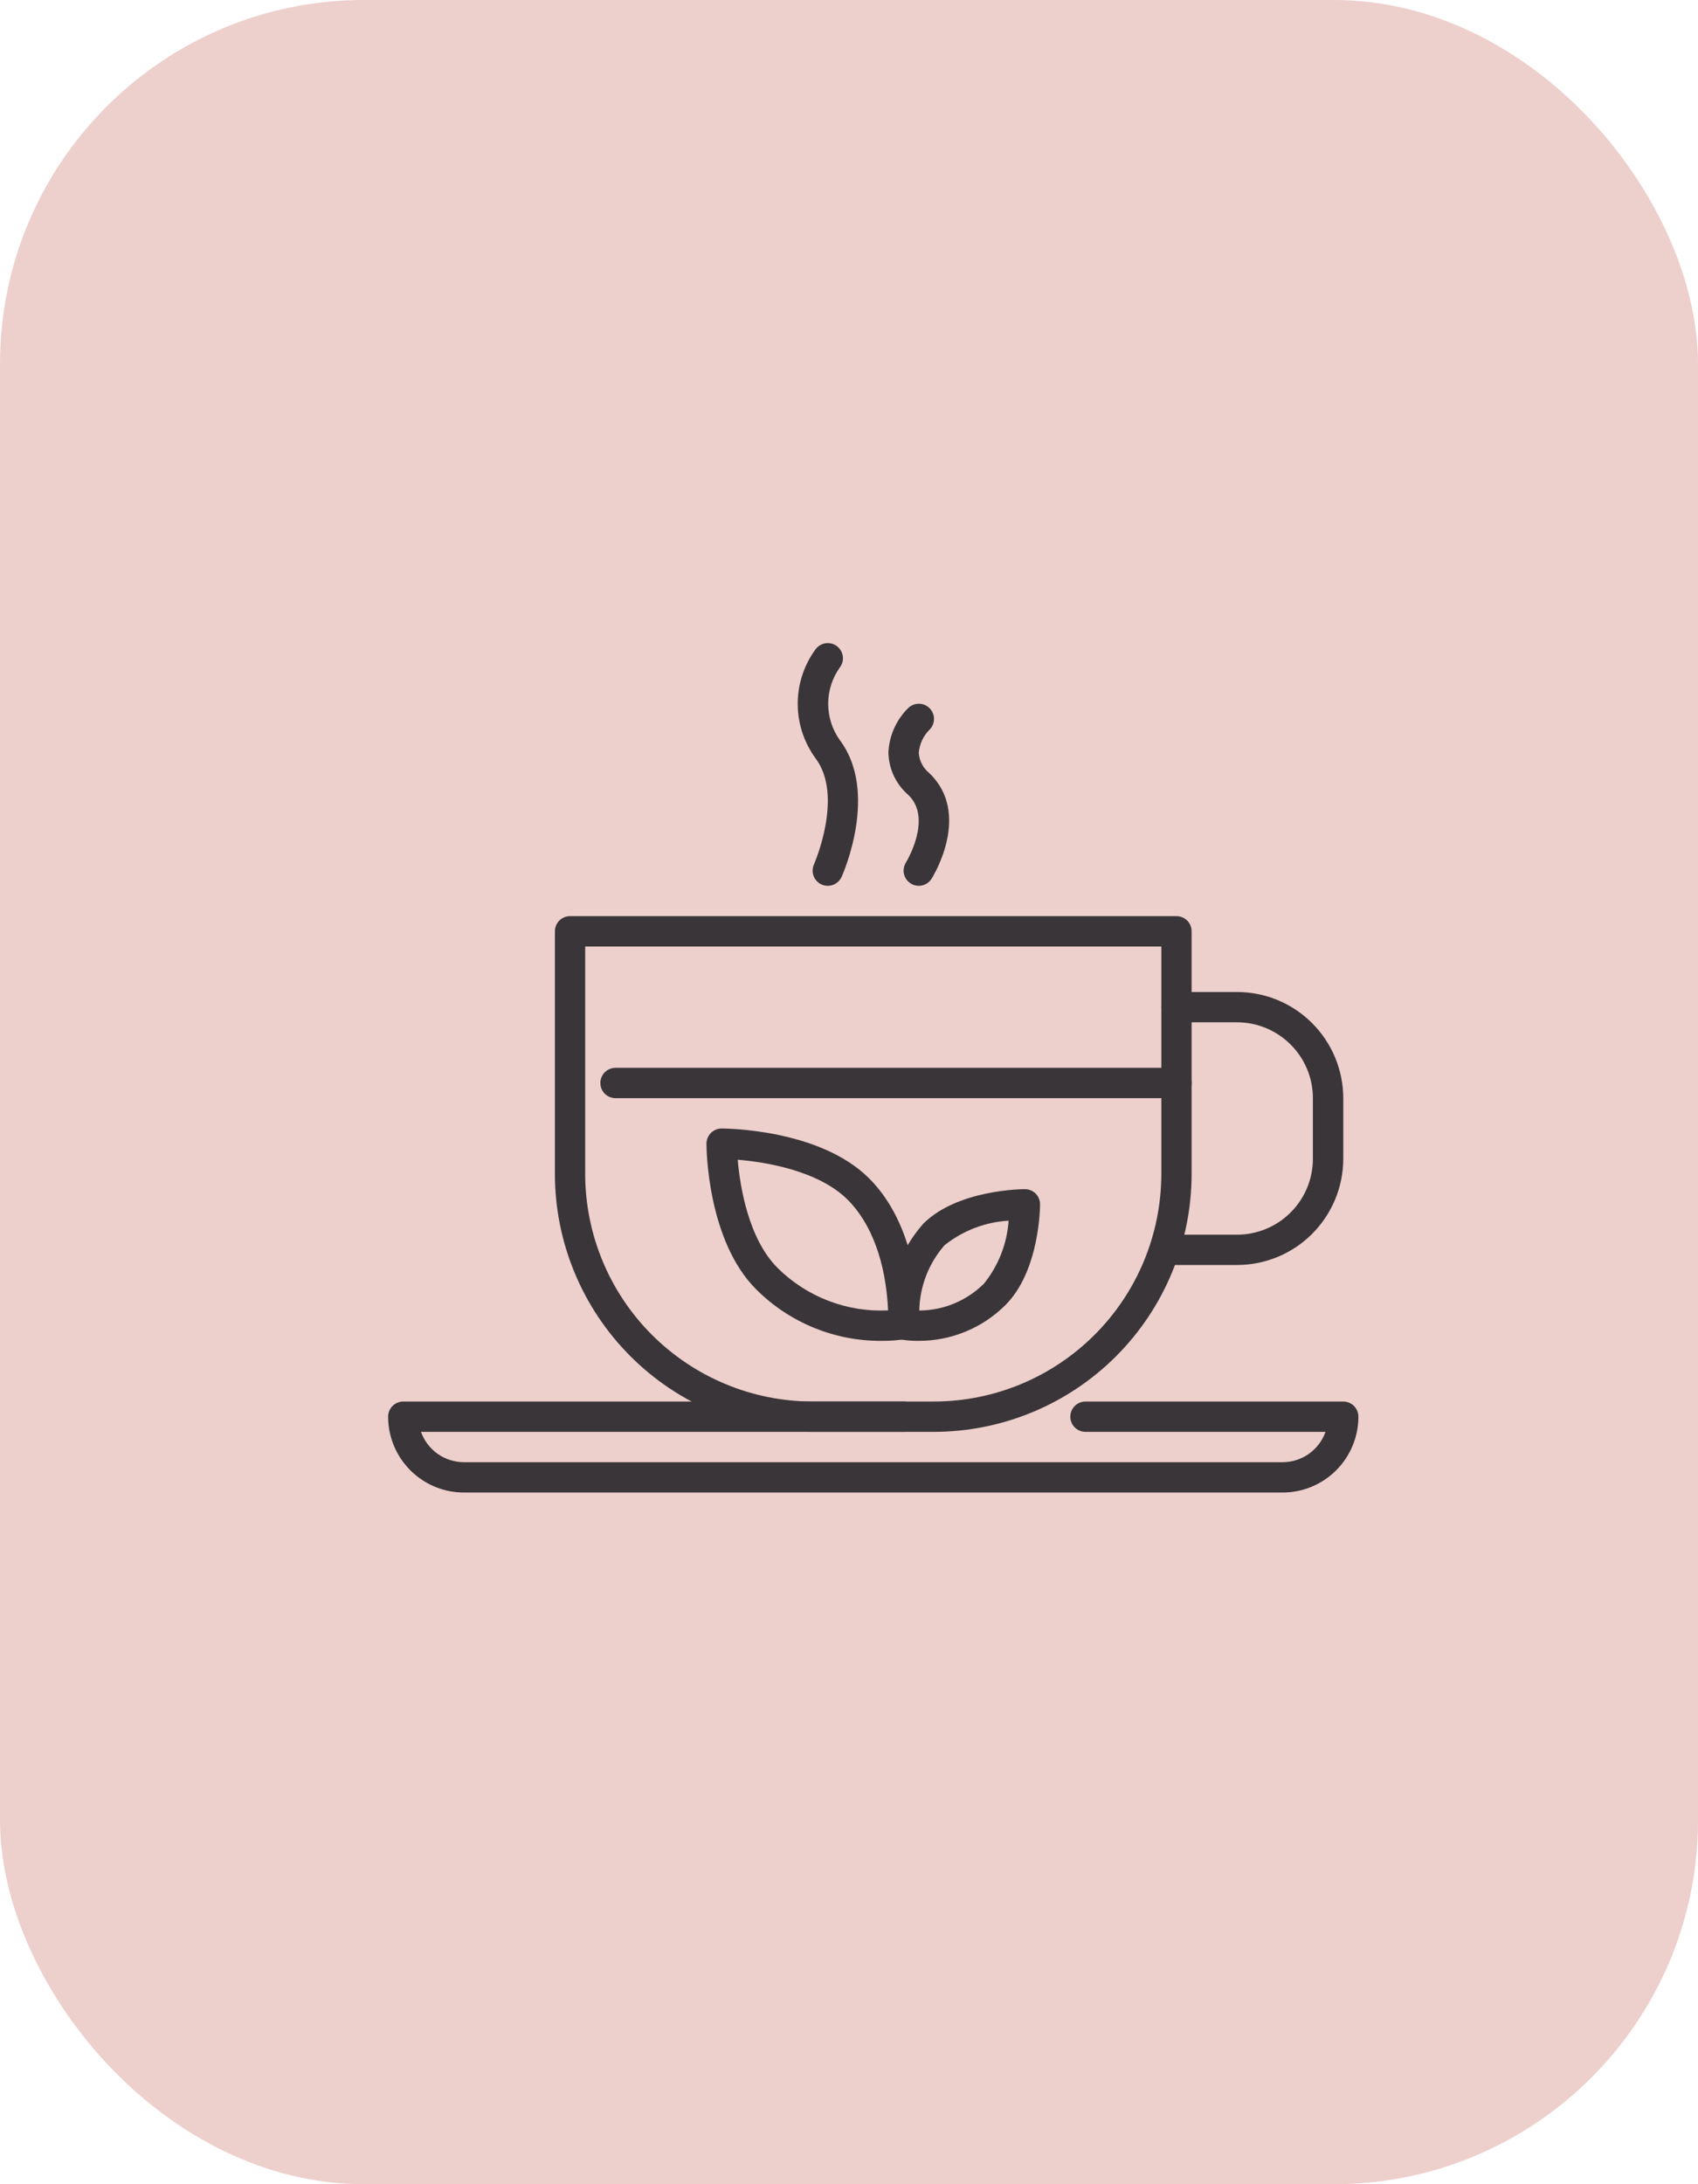
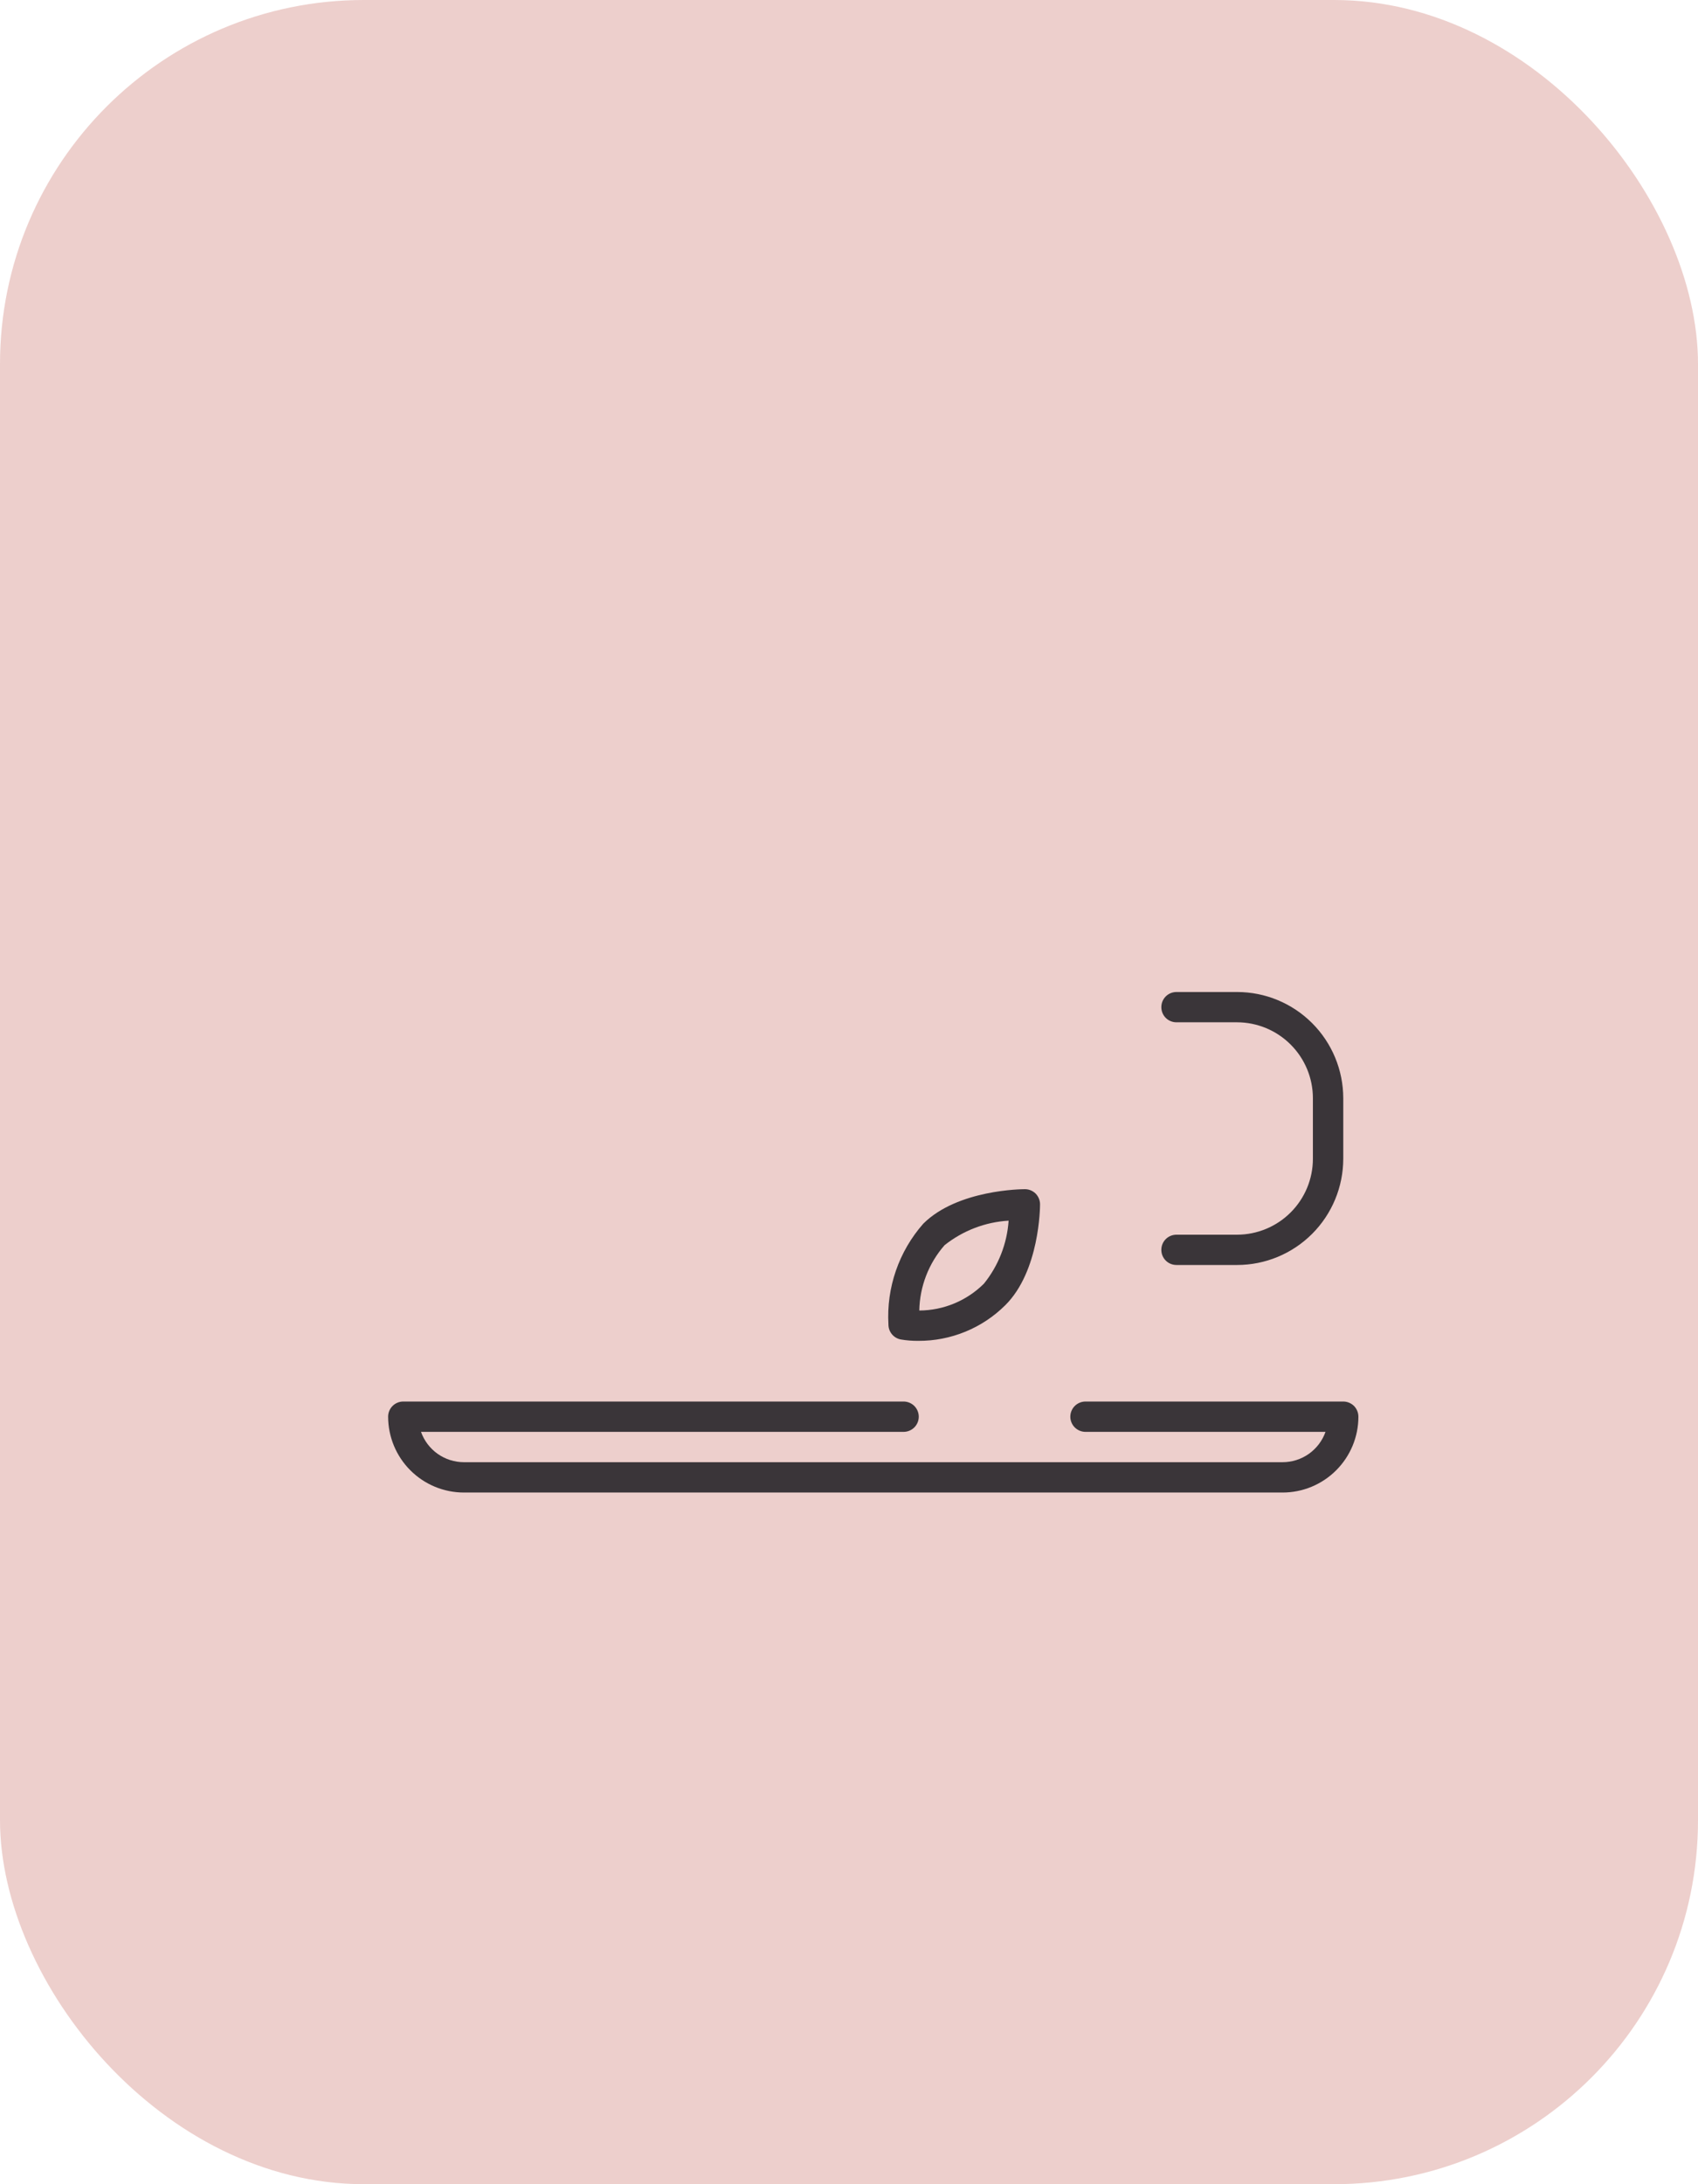
<svg xmlns="http://www.w3.org/2000/svg" width="35" height="45" viewBox="0 0 35 45" fill="none">
  <rect x="35" y="45" width="35" height="45" rx="7.5" transform="rotate(-180 35 45)" fill="#EDCFCC" />
-   <path d="M19.25 29.5H16.75C15.341 29.498 13.991 28.938 12.995 27.942C11.999 26.946 11.439 25.596 11.438 24.188V19.188C11.438 19.105 11.47 19.025 11.529 18.966C11.588 18.908 11.667 18.875 11.75 18.875H24.25C24.333 18.875 24.412 18.908 24.471 18.966C24.53 19.025 24.562 19.105 24.562 19.188V24.188C24.561 25.596 24.001 26.946 23.005 27.942C22.009 28.938 20.659 29.498 19.25 29.5ZM12.062 19.5V24.188C12.064 25.43 12.558 26.622 13.437 27.5C14.316 28.379 15.507 28.874 16.75 28.875H19.25C20.493 28.874 21.684 28.379 22.563 27.5C23.442 26.622 23.936 25.43 23.938 24.188V19.5H12.062Z" fill="#3A3539" />
  <path d="M25.5 26.062H24.25C24.167 26.062 24.088 26.03 24.029 25.971C23.97 25.912 23.938 25.833 23.938 25.75C23.938 25.667 23.97 25.588 24.029 25.529C24.088 25.47 24.167 25.438 24.25 25.438H25.5C25.914 25.437 26.311 25.272 26.604 24.979C26.897 24.686 27.062 24.289 27.062 23.875V22.625C27.062 22.211 26.897 21.814 26.604 21.521C26.311 21.228 25.914 21.063 25.5 21.062H24.25C24.167 21.062 24.088 21.03 24.029 20.971C23.97 20.912 23.938 20.833 23.938 20.75C23.938 20.667 23.97 20.588 24.029 20.529C24.088 20.47 24.167 20.438 24.25 20.438H25.5C26.08 20.438 26.636 20.669 27.046 21.079C27.456 21.489 27.687 22.045 27.688 22.625V23.875C27.687 24.455 27.456 25.011 27.046 25.421C26.636 25.831 26.08 26.062 25.5 26.062ZM26.438 30.75H9.562C9.148 30.75 8.751 30.585 8.458 30.292C8.165 29.999 8.001 29.602 8 29.188C8 29.105 8.033 29.025 8.092 28.966C8.15 28.908 8.23 28.875 8.312 28.875H18.625C18.708 28.875 18.787 28.908 18.846 28.966C18.905 29.025 18.938 29.105 18.938 29.188C18.938 29.27 18.905 29.35 18.846 29.409C18.787 29.467 18.708 29.5 18.625 29.5H8.678C8.743 29.683 8.863 29.841 9.021 29.953C9.18 30.065 9.369 30.125 9.562 30.125H26.438C26.631 30.125 26.82 30.065 26.979 29.953C27.137 29.841 27.257 29.683 27.322 29.5H22.375C22.292 29.5 22.213 29.467 22.154 29.409C22.095 29.35 22.062 29.27 22.062 29.188C22.062 29.105 22.095 29.025 22.154 28.966C22.213 28.908 22.292 28.875 22.375 28.875H27.688C27.77 28.875 27.85 28.908 27.909 28.966C27.967 29.025 28 29.105 28 29.188C28 29.602 27.835 29.999 27.542 30.292C27.249 30.585 26.852 30.75 26.438 30.75Z" fill="#3A3539" />
-   <path d="M24.25 22.625H12.688C12.605 22.625 12.525 22.592 12.466 22.534C12.408 22.475 12.375 22.395 12.375 22.312C12.375 22.23 12.408 22.15 12.466 22.091C12.525 22.033 12.605 22 12.688 22H24.25C24.333 22 24.412 22.033 24.471 22.091C24.53 22.15 24.562 22.23 24.562 22.312C24.562 22.395 24.53 22.475 24.471 22.534C24.412 22.592 24.333 22.625 24.25 22.625ZM17.062 18.25C17.01 18.25 16.959 18.237 16.913 18.212C16.867 18.187 16.828 18.151 16.8 18.107C16.772 18.064 16.755 18.014 16.751 17.962C16.747 17.91 16.756 17.857 16.777 17.81C16.783 17.796 17.395 16.402 16.812 15.625C16.573 15.299 16.443 14.905 16.443 14.5C16.443 14.095 16.573 13.701 16.812 13.375C16.862 13.309 16.936 13.265 17.018 13.253C17.1 13.241 17.184 13.263 17.25 13.312C17.316 13.362 17.36 13.436 17.372 13.518C17.384 13.6 17.362 13.684 17.312 13.75C17.155 13.969 17.071 14.231 17.071 14.5C17.071 14.769 17.155 15.031 17.312 15.25C18.117 16.323 17.379 17.995 17.348 18.066C17.323 18.121 17.283 18.167 17.232 18.2C17.182 18.233 17.123 18.25 17.062 18.25ZM18.938 18.25C18.882 18.25 18.827 18.235 18.779 18.206C18.731 18.178 18.691 18.137 18.664 18.088C18.637 18.039 18.624 17.984 18.625 17.928C18.627 17.873 18.644 17.818 18.673 17.771C18.678 17.762 19.23 16.862 18.723 16.378C18.597 16.27 18.496 16.136 18.425 15.986C18.355 15.836 18.316 15.673 18.312 15.507C18.327 15.159 18.474 14.83 18.722 14.586C18.782 14.529 18.862 14.497 18.945 14.499C19.028 14.5 19.107 14.535 19.165 14.595C19.222 14.655 19.254 14.735 19.252 14.818C19.25 14.901 19.216 14.98 19.156 15.037C19.03 15.164 18.953 15.332 18.938 15.51C18.943 15.591 18.965 15.669 19.002 15.741C19.039 15.812 19.09 15.875 19.153 15.926C20.031 16.762 19.236 18.051 19.202 18.104C19.174 18.149 19.135 18.186 19.088 18.211C19.042 18.237 18.99 18.25 18.938 18.25ZM18.168 27.625C17.691 27.628 17.218 27.536 16.776 27.355C16.334 27.174 15.932 26.908 15.594 26.571C14.574 25.562 14.562 23.644 14.562 23.562C14.562 23.48 14.595 23.4 14.654 23.341C14.713 23.283 14.792 23.25 14.875 23.25C14.957 23.25 16.89 23.262 17.906 24.269C18.572 24.927 18.938 25.996 18.938 27.278C18.938 27.351 18.912 27.421 18.866 27.477C18.82 27.532 18.757 27.571 18.686 27.585C18.515 27.614 18.341 27.627 18.168 27.625ZM15.206 23.893C15.253 24.438 15.424 25.523 16.032 26.127C16.331 26.422 16.686 26.651 17.078 26.801C17.469 26.951 17.887 27.018 18.306 26.997C18.26 26.011 17.966 25.207 17.468 24.713C16.856 24.108 15.755 23.939 15.206 23.893Z" fill="#3A3539" />
  <path d="M18.928 27.625C18.806 27.626 18.685 27.617 18.565 27.596C18.494 27.582 18.43 27.544 18.384 27.488C18.338 27.432 18.313 27.362 18.313 27.29C18.269 26.529 18.528 25.781 19.032 25.21C19.739 24.508 21.07 24.5 21.126 24.5C21.209 24.5 21.288 24.533 21.347 24.591C21.405 24.65 21.438 24.73 21.438 24.812C21.438 24.868 21.43 26.189 20.72 26.892C20.484 27.126 20.204 27.312 19.897 27.437C19.589 27.563 19.26 27.627 18.928 27.625ZM20.79 25.149C20.309 25.177 19.848 25.354 19.47 25.654C19.143 26.027 18.958 26.504 18.949 27C19.448 26.998 19.927 26.799 20.281 26.447C20.58 26.077 20.758 25.623 20.79 25.149Z" fill="#3A3539" />
</svg>